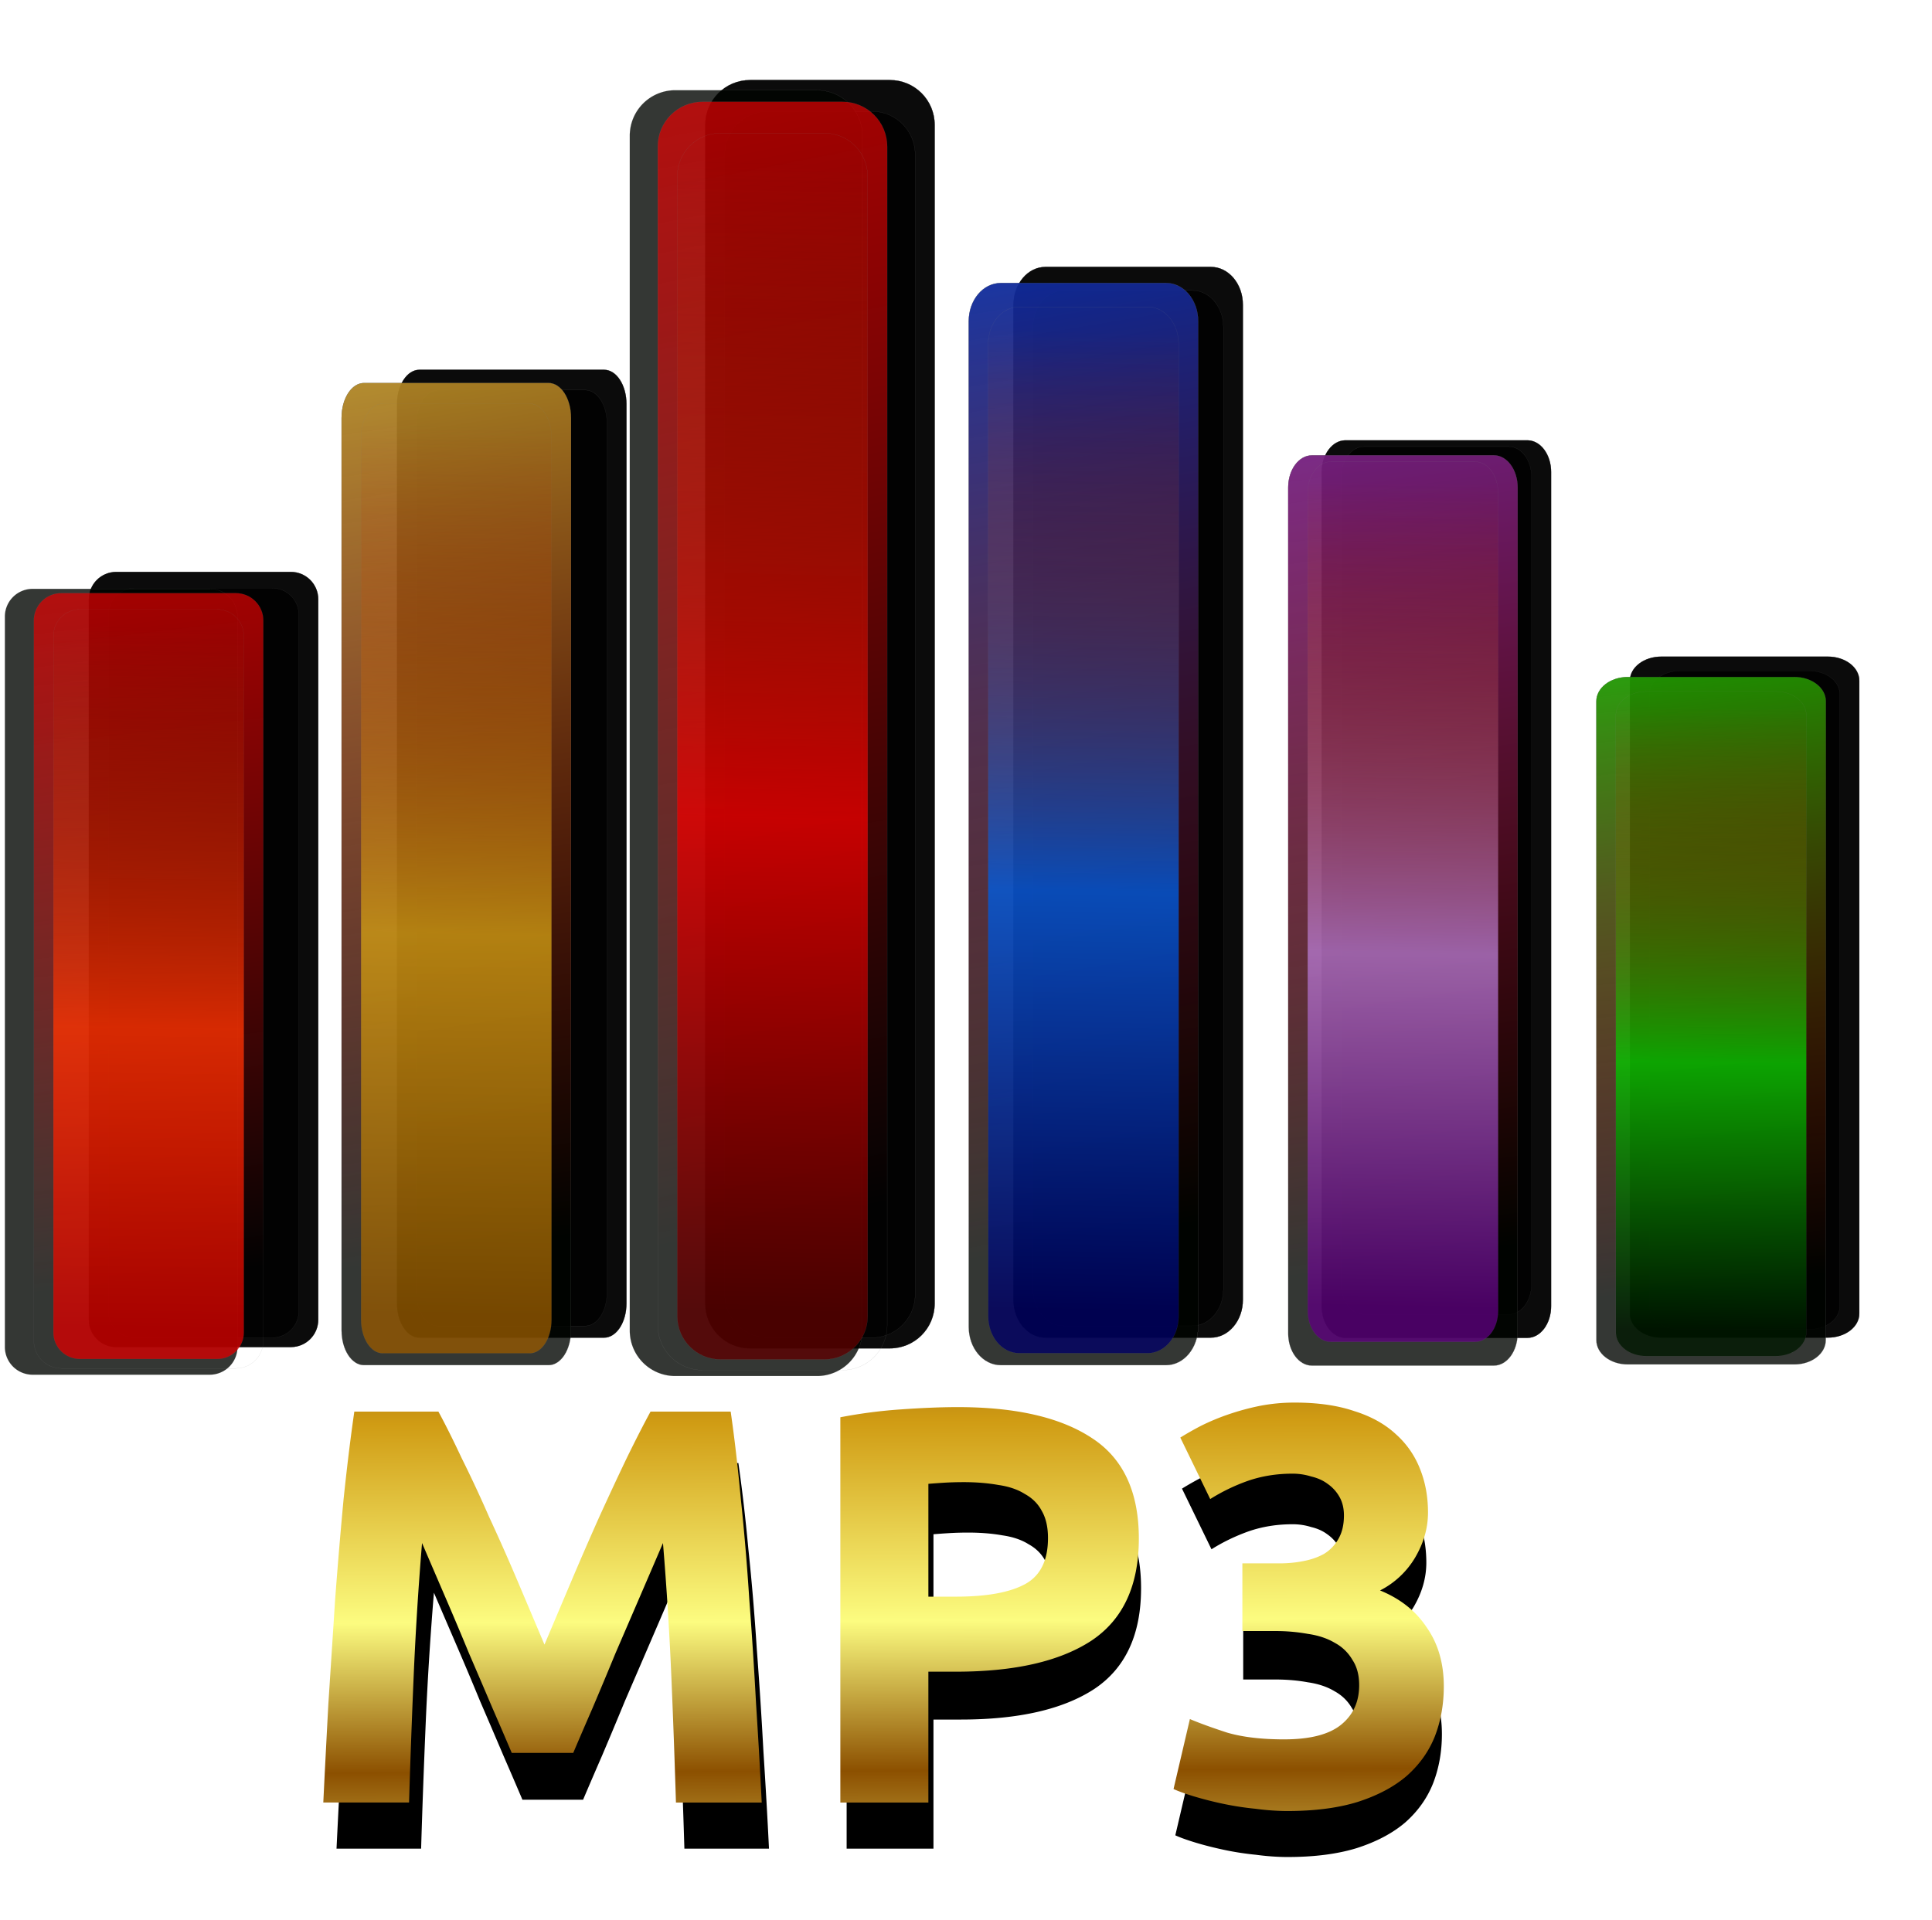
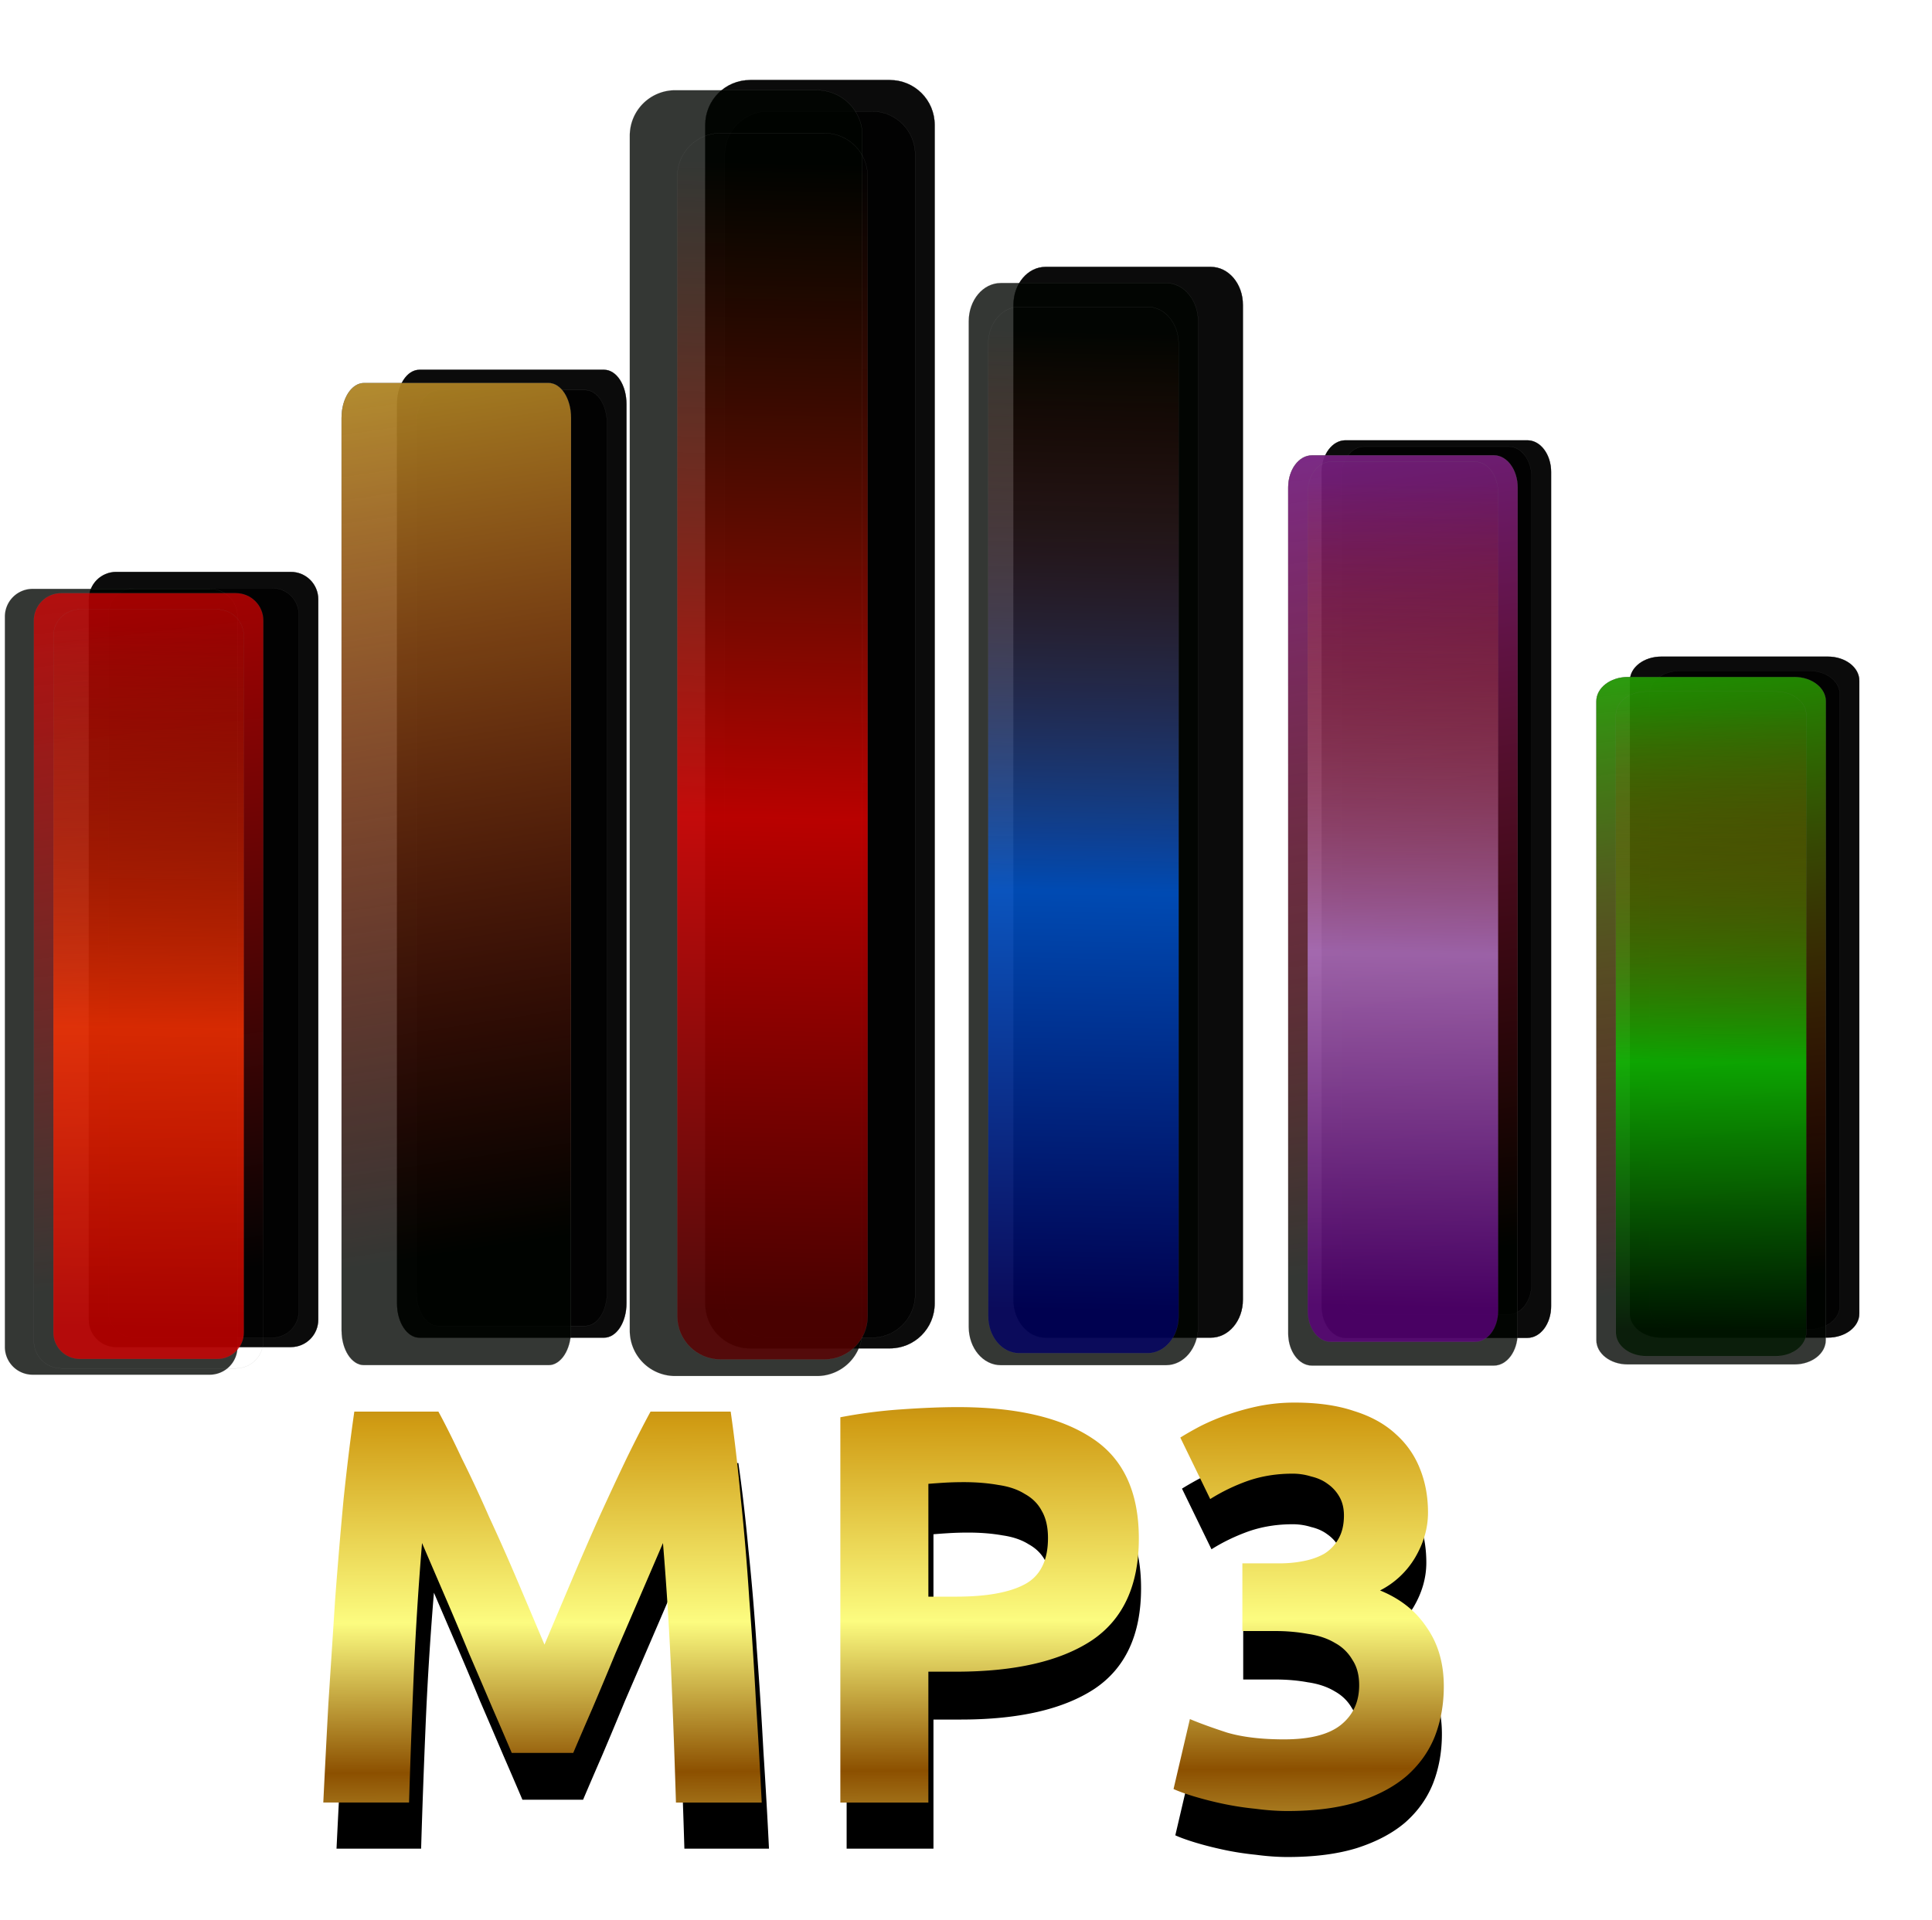
<svg xmlns="http://www.w3.org/2000/svg" xmlns:xlink="http://www.w3.org/1999/xlink" viewBox="0 0 198.18 197.01">
  <defs>
    <linearGradient id="h" y2="719.18" gradientUnits="userSpaceOnUse" x2="-1213.3" gradientTransform="matrix(3.797 0 0 3.188 -986.42 -2709.8)" y1="-166.53" x1="-1360.5">
      <stop offset="0" stop-color="#0038d4" />
      <stop offset="1" stop-color="#fc1010" stop-opacity="0" />
    </linearGradient>
    <linearGradient id="b">
      <stop offset="0" stop-color="#783c00" />
      <stop offset=".076" stop-color="#d4a41c" />
      <stop offset=".14" stop-color="#743800" />
      <stop offset=".204" stop-color="#fcf87c" />
      <stop offset=".269" stop-color="#a86c00" />
      <stop offset=".342" stop-color="#9c6000" />
      <stop offset=".413" stop-color="#fcfc80" />
      <stop offset=".485" stop-color="#8c5000" />
      <stop offset=".546" stop-color="#fcfc80" />
      <stop offset=".627" stop-color="#d09c14" />
      <stop offset=".688" stop-color="#804400" />
      <stop offset=".75" stop-color="#d0a014" stop-opacity=".937" />
      <stop offset=".818" stop-color="#743800" />
      <stop offset=".878" stop-color="#d0a014" stop-opacity=".749" />
      <stop offset=".941" stop-color="#743800" />
      <stop offset="1" stop-color="#fcfc80" />
    </linearGradient>
    <linearGradient id="o" y2="-55.467" gradientUnits="userSpaceOnUse" x2="-1293.9" gradientTransform="matrix(3.797 0 0 2.23 -439.52 -1924.5)" y1="796.92" x1="-1310.5">
      <stop offset="0" stop-color="#945800" />
      <stop offset=".429" stop-color="#d09c14" />
      <stop offset="1" stop-color="#b52d00" stop-opacity="0" />
    </linearGradient>
    <linearGradient id="n" y2="719.18" gradientUnits="userSpaceOnUse" x2="-1213.3" gradientTransform="matrix(3.797 0 0 2.23 -450.06 -1924.5)" y1="-166.53" x1="-1360.5">
      <stop offset="0" stop-color="#dcb430" />
      <stop offset="1" stop-color="#fc1010" stop-opacity="0" />
    </linearGradient>
    <linearGradient id="d" y2="719.18" gradientUnits="userSpaceOnUse" x2="-1213.3" gradientTransform="matrix(3.797 0 0 2.362 -2673.2 -450.31)" y1="-166.53" x1="-1360.5">
      <stop offset="0" stop-color="#8c28ac" />
      <stop offset="1" stop-color="#fc1010" stop-opacity="0" />
    </linearGradient>
    <linearGradient id="e" y2="-55.467" gradientUnits="userSpaceOnUse" x2="-1293.9" gradientTransform="matrix(3.797 0 0 2.362 -2662.7 -481.41)" y1="796.92" x1="-1310.5">
      <stop offset="0" stop-color="#5c007c" />
      <stop offset=".429" stop-color="#b478cc" />
      <stop offset="1" stop-color="#b52d00" stop-opacity="0" />
    </linearGradient>
    <linearGradient id="f" y2="719.18" xlink:href="#a" gradientUnits="userSpaceOnUse" x2="-1213.3" gradientTransform="matrix(3.797 0 0 4.46 -1344 -2353.1)" y1="-166.53" x1="-1360.5" />
    <linearGradient id="g" y2="-55.467" gradientUnits="userSpaceOnUse" x2="-1293.9" gradientTransform="matrix(3.797 0 0 4.46 -1333.4 -2337.5)" y1="796.92" x1="-1310.5">
      <stop offset="0" stop-color="#5c0000" />
      <stop offset=".429" stop-color="#e80000" />
      <stop offset="1" stop-color="#b52d00" stop-opacity="0" />
    </linearGradient>
    <linearGradient id="a">
      <stop offset="0" stop-color="#dc0000" />
      <stop offset="1" stop-color="#fc1010" stop-opacity="0" />
    </linearGradient>
    <linearGradient id="i" y2="-55.467" gradientUnits="userSpaceOnUse" x2="-1293.9" gradientTransform="matrix(3.797 0 0 3.188 -975.87 -2706.7)" y1="796.92" x1="-1310.5">
      <stop offset="0" stop-color="#000064" />
      <stop offset=".429" stop-color="#005ce0" />
      <stop offset="1" stop-color="#b52d00" stop-opacity="0" />
    </linearGradient>
    <linearGradient id="j" y2="719.18" xlink:href="#a" gradientUnits="userSpaceOnUse" x2="-1213.3" gradientTransform="matrix(3.797 0 0 2.726 -1585 -772.58)" y1="-166.53" x1="-1360.5" />
    <linearGradient id="k" y2="-55.467" gradientUnits="userSpaceOnUse" x2="-1293.9" gradientTransform="matrix(3.797 0 0 2.726 -1574.4 -772.58)" y1="796.92" x1="-1310.5">
      <stop offset="0" stop-color="#d40000" />
      <stop offset=".429" stop-color="#fd3301" />
      <stop offset="1" stop-color="#b52d00" stop-opacity="0" />
    </linearGradient>
    <linearGradient id="l" y2="719.18" gradientUnits="userSpaceOnUse" x2="-1213.3" gradientTransform="matrix(3.797 0 0 3.122 -1647.2 -1962.2)" y1="-166.53" x1="-1360.5">
      <stop offset="0" stop-color="#18cc00" />
      <stop offset="1" stop-color="#fc1010" stop-opacity="0" />
    </linearGradient>
    <linearGradient id="m" y2="-55.467" gradientUnits="userSpaceOnUse" x2="-1293.9" gradientTransform="matrix(3.797 0 0 3.122 -1636.6 -1962.2)" y1="796.92" x1="-1310.5">
      <stop offset="0" stop-color="#001800" />
      <stop offset=".429" stop-color="#04c800" />
      <stop offset="1" stop-color="#b52d00" stop-opacity="0" />
    </linearGradient>
    <linearGradient id="q" y2="-1346.8" xlink:href="#b" gradientUnits="userSpaceOnUse" x2="-1599.4" gradientTransform="matrix(.031 0 0 .031 289.06 556.53)" y1="6789.4" x1="-1564.6" />
    <filter id="c" color-interpolation-filters="sRGB">
      <feGaussianBlur stdDeviation="86.362" />
    </filter>
    <filter id="p" height="1.223" width="1.081" color-interpolation-filters="sRGB" y="-.111" x="-.041">
      <feGaussianBlur stdDeviation="61.912" />
    </filter>
  </defs>
  <g transform="matrix(.031 0 0 .031 158.28 90.65)" filter="url(#c)" stroke="gray" stroke-linecap="round">
    <path d="M-7982.4-679.76h601.84c43.607 0 78.713 35.106 78.713 78.713v2066.2c0 43.607-35.106 78.713-78.713 78.713h-601.84c-43.607 0-78.713-35.106-78.713-78.713v-2066.2c0-43.607 35.106-78.713 78.713-78.713z" opacity=".796" stroke-width=".237" transform="matrix(1 0 0 1.336 7328.7 -558.85)" />
    <path d="M-7982.4-679.76h601.84c43.607 0 78.713 35.106 78.713 78.713v2066.2c0 43.607-35.106 78.713-78.713 78.713h-601.84c-43.607 0-78.713-35.106-78.713-78.713v-2066.2c0-43.607 35.106-78.713 78.713-78.713z" opacity=".796" stroke-width=".237" transform="matrix(1 0 0 1.336 7328.7 -558.85)" />
    <path d="M-7920.5-664.19h477.96c42.163 0 76.106 33.943 76.106 76.106v1997.8c0 42.162-33.943 76.106-76.106 76.106h-477.96c-42.163 0-76.106-33.943-76.106-76.106v-1997.8c0-42.163 33.943-76.106 76.106-76.106z" opacity=".796" stroke-width=".212" transform="matrix(1 0 0 1.336 7328.7 -558.85)" />
    <path d="M-2623.6-2659.36h462.07c82.323 0 148.6 66.274 148.6 148.6v3900.7c0 82.323-66.274 148.6-148.6 148.6h-462.07c-82.323 0-148.6-66.274-148.6-148.6v-3900.7c0-82.323 66.274-148.6 148.6-148.6z" opacity=".796" stroke-width=".326" />
    <path d="M-2623.6-2659.36h462.07c82.323 0 148.6 66.274 148.6 148.6v3900.7c0 82.323-66.274 148.6-148.6 148.6h-462.07c-82.323 0-148.6-66.274-148.6-148.6v-3900.7c0-82.323 66.274-148.6 148.6-148.6z" opacity=".796" stroke-width=".326" />
    <path d="M-2564-2555.76h342.82c79.596 0 143.68 64.079 143.68 143.68v3771.5c0 79.596-64.079 143.68-143.68 143.68H-2564c-79.596 0-143.68-64.079-143.68-143.68v-3771.5c0-79.596 64.079-143.68 143.68-143.68z" opacity=".796" stroke-width=".292" />
    <g>
      <path d="M-6268.1-3019.5h546.82c58.849 0 106.23 47.377 106.23 106.23v2788.4c0 58.849-47.377 106.23-106.23 106.23h-546.82c-58.849 0-106.23-47.377-106.23-106.23v-2788.4c0-58.849 47.377-106.23 106.23-106.23z" opacity=".796" stroke-width=".275" transform="matrix(1 0 0 1.181 4622 1525.1)" />
      <path d="M-6268.1-3019.5h546.82c58.849 0 106.23 47.377 106.23 106.23v2788.4c0 58.849-47.377 106.23-106.23 106.23h-546.82c-58.849 0-106.23-47.377-106.23-106.23v-2788.4c0-58.849 47.377-106.23 106.23-106.23z" opacity=".796" stroke-width=".275" transform="matrix(1 0 0 1.181 4622 1525.1)" />
-       <path d="M-6207.1-2953.4h424.75c56.9 0 102.71 45.808 102.71 102.71v2696.1c0 56.9-45.808 102.71-102.71 102.71h-424.75c-56.9 0-102.71-45.808-102.71-102.71v-2696.1c0-56.9 45.808-102.71 102.71-102.71z" opacity=".796" stroke-width=".247" transform="matrix(1 0 0 1.181 4622 1525.1)" />
    </g>
    <g>
      <path d="M-4721.1-1031.396h577.63c50.314 0 90.819 40.505 90.819 90.819v2384c0 50.314-40.505 90.819-90.819 90.819h-577.63c-50.314 0-90.819-40.505-90.819-90.82v-2384c0-50.313 40.505-90.818 90.819-90.818z" opacity=".796" stroke-width=".255" />
      <path d="M-4721.1-1031.396h577.63c50.314 0 90.819 40.505 90.819 90.819v2384c0 50.314-40.505 90.819-90.819 90.819h-577.63c-50.314 0-90.819-40.505-90.819-90.82v-2384c0-50.313 40.505-90.818 90.819-90.818z" opacity=".796" stroke-width=".255" />
      <path d="M-4659.5-977.576h454.55c48.647 0 87.811 39.164 87.811 87.81v2305c0 48.648-39.164 87.812-87.811 87.812h-454.55c-48.647 0-87.811-39.164-87.811-87.811v-2305c0-48.647 39.164-87.811 87.811-87.811z" opacity=".796" stroke-width=".228" />
    </g>
    <g>
      <path d="M-6931.1-2265.5h551.22c57.63 0 104.03 46.395 104.03 104.03v2730.7c0 57.63-46.395 104.03-104.03 104.03h-551.22c-57.63 0-104.03-46.395-104.03-104.03v-2730.7c0-57.63 46.395-104.03 104.03-104.03z" opacity=".796" stroke-width=".272" transform="matrix(1 0 0 .767 7322.5 986.54)" />
      <path d="M-6931.1-2265.5h551.22c57.63 0 104.03 46.395 104.03 104.03v2730.7c0 57.63-46.395 104.03-104.03 104.03h-551.22c-57.63 0-104.03-46.395-104.03-104.03v-2730.7c0-57.63 46.395-104.03 104.03-104.03z" opacity=".796" stroke-width=".272" transform="matrix(1 0 0 .767 7322.5 986.54)" />
      <path d="M-6870-2203.8h429.01c55.721 0 100.58 44.859 100.58 100.58v2640.2c0 55.721-44.859 100.58-100.58 100.58H-6870c-55.721 0-100.58-44.859-100.58-100.58v-2640.2c0-55.721 44.859-100.58 100.58-100.58z" opacity=".796" stroke-width=".244" transform="matrix(1 0 0 .767 7322.5 986.54)" />
    </g>
    <g>
      <path d="M-5763.7-2141.2h610.65c41.168 0 74.311 33.143 74.311 74.311v1950.7c0 41.168-33.143 74.311-74.311 74.311h-610.65c-41.168 0-74.311-33.143-74.311-74.311v-1950.7c0-41.168 33.143-74.311 74.311-74.311z" opacity=".796" stroke-width=".23" transform="matrix(1 0 0 1.526 2045.9 1567)" />
      <path d="M-5763.7-2141.2h610.65c41.168 0 74.311 33.143 74.311 74.311v1950.7c0 41.168-33.143 74.311-74.311 74.311h-610.65c-41.168 0-74.311-33.143-74.311-74.311v-1950.7c0-41.168 33.143-74.311 74.311-74.311z" opacity=".796" stroke-width=".23" transform="matrix(1 0 0 1.526 2045.9 1567)" />
      <path d="M-5701.6-2097.1h486.47c39.805 0 71.85 32.045 71.85 71.85v1886.1c0 39.805-32.045 71.85-71.85 71.85h-486.47c-39.805 0-71.85-32.045-71.85-71.85v-1886.1c0-39.805 32.045-71.85 71.85-71.85z" opacity=".796" stroke-width=".206" transform="matrix(1 0 0 1.526 2045.9 1567)" />
    </g>
  </g>
  <g stroke="gray" stroke-linecap="round">
    <path d="M-7982.4-679.76h601.84c43.607 0 78.713 35.106 78.713 78.713v2066.2c0 43.607-35.106 78.713-78.713 78.713h-601.84c-43.607 0-78.713-35.106-78.713-78.713v-2066.2c0-43.607 35.106-78.713 78.713-78.713z" opacity=".796" stroke-width=".237" fill="#000400" transform="matrix(.031 0 0 .042 382.032 75.268)" />
    <path d="M-7982.4-679.76h601.84c43.607 0 78.713 35.106 78.713 78.713v2066.2c0 43.607-35.106 78.713-78.713 78.713h-601.84c-43.607 0-78.713-35.106-78.713-78.713v-2066.2c0-43.607 35.106-78.713 78.713-78.713z" opacity=".796" stroke-width=".237" fill="url(#d)" transform="matrix(.031 0 0 .042 382.032 75.268)" />
    <path d="M-7920.5-664.19h477.96c42.163 0 76.106 33.943 76.106 76.106v1997.8c0 42.162-33.943 76.106-76.106 76.106h-477.96c-42.163 0-76.106-33.943-76.106-76.106v-1997.8c0-42.163 33.943-76.106 76.106-76.106z" opacity=".796" stroke-width=".212" fill="url(#e)" transform="matrix(.031 0 0 .042 382.032 75.268)" />
    <path d="M69.27 9.257h14.522a4.66 4.66 0 014.67 4.67V136.51a4.66 4.66 0 01-4.67 4.67H69.27a4.66 4.66 0 01-4.67-4.67V13.927a4.66 4.66 0 014.67-4.67z" opacity=".796" stroke-width=".01" fill="#000400" />
-     <path d="M-6583.3-2786.2h462.07c82.323 0 148.6 66.274 148.6 148.6v3900.7c0 82.323-66.274 148.6-148.6 148.6h-462.07c-82.323 0-148.6-66.274-148.6-148.6v-3900.7c0-82.323 66.274-148.6 148.6-148.6z" opacity=".796" stroke-width=".326" fill="url(#f)" transform="matrix(.031 0 0 .031 276.158 96.816)" />
    <path d="M-6523.7-2682.6h342.82c79.596 0 143.68 64.079 143.68 143.68v3771.5c0 79.596-64.079 143.68-143.68 143.68h-342.82c-79.596 0-143.68-64.079-143.68-143.68v-3771.5c0-79.596 64.079-143.68 143.68-143.68z" opacity=".796" stroke-width=".292" fill="url(#g)" transform="matrix(.031 0 0 .031 276.158 96.816)" />
    <g>
      <path d="M-6268.1-3019.5h546.82c58.849 0 106.23 47.377 106.23 106.23v2788.4c0 58.849-47.377 106.23-106.23 106.23h-546.82c-58.849 0-106.23-47.377-106.23-106.23v-2788.4c0-58.849 47.377-106.23 106.23-106.23z" opacity=".796" stroke-width=".275" fill="#000400" transform="matrix(.031 0 0 .037 296.971 140.758)" />
-       <path d="M-6268.1-3019.5h546.82c58.849 0 106.23 47.377 106.23 106.23v2788.4c0 58.849-47.377 106.23-106.23 106.23h-546.82c-58.849 0-106.23-47.377-106.23-106.23v-2788.4c0-58.849 47.377-106.23 106.23-106.23z" opacity=".796" stroke-width=".275" fill="url(#h)" transform="matrix(.031 0 0 .037 296.971 140.758)" />
      <path d="M-6207.1-2953.4h424.75c56.9 0 102.71 45.808 102.71 102.71v2696.1c0 56.9-45.808 102.71-102.71 102.71h-424.75c-56.9 0-102.71-45.808-102.71-102.71v-2696.1c0-56.9 45.808-102.71 102.71-102.71z" opacity=".796" stroke-width=".247" fill="url(#i)" transform="matrix(.031 0 0 .037 296.971 140.758)" />
    </g>
    <g>
      <path d="M3.355 60.417h18.152a2.848 2.848 0 012.854 2.854v74.92a2.848 2.848 0 01-2.854 2.854H3.355A2.848 2.848 0 01.5 138.191v-74.92a2.848 2.848 0 012.854-2.854z" opacity=".796" stroke-width=".008" fill="#000400" />
      <path d="M-6882.1-1037.3h577.63c50.314 0 90.819 40.505 90.819 90.819v2384c0 50.314-40.505 90.819-90.819 90.819h-577.63c-50.314 0-90.819-40.505-90.819-90.819v-2384c0-50.314 40.505-90.819 90.819-90.819z" opacity=".796" stroke-width=".255" fill="url(#j)" transform="matrix(.031 0 0 .031 219.632 93.016)" />
      <path d="M-6820.5-983.48h454.55c48.647 0 87.811 39.164 87.811 87.811v2305c0 48.647-39.164 87.811-87.811 87.811h-454.55c-48.647 0-87.811-39.164-87.811-87.811v-2305c0-48.647 39.164-87.811 87.811-87.811z" opacity=".796" stroke-width=".228" fill="url(#k)" transform="matrix(.031 0 0 .031 219.632 93.016)" />
    </g>
    <g>
      <path d="M-6931.1-2265.5h551.22c57.63 0 104.03 46.395 104.03 104.03v2730.7c0 57.63-46.395 104.03-104.03 104.03h-551.22c-57.63 0-104.03-46.395-104.03-104.03v-2730.7c0-57.63 46.395-104.03 104.03-104.03z" opacity=".796" stroke-width=".272" fill="#000400" transform="matrix(.031 0 0 .024 381.837 123.833)" />
      <path d="M-6931.1-2265.5h551.22c57.63 0 104.03 46.395 104.03 104.03v2730.7c0 57.63-46.395 104.03-104.03 104.03h-551.22c-57.63 0-104.03-46.395-104.03-104.03v-2730.7c0-57.63 46.395-104.03 104.03-104.03z" opacity=".796" stroke-width=".272" fill="url(#l)" transform="matrix(.031 0 0 .024 381.837 123.833)" />
      <path d="M-6870-2203.8h429.01c55.721 0 100.58 44.859 100.58 100.58v2640.2c0 55.721-44.859 100.58-100.58 100.58H-6870c-55.721 0-100.58-44.859-100.58-100.58v-2640.2c0-55.721 44.859-100.58 100.58-100.58z" opacity=".796" stroke-width=".244" fill="url(#m)" transform="matrix(.031 0 0 .024 381.837 123.833)" />
    </g>
    <g>
      <path d="M-5763.7-2141.2h610.65c41.168 0 74.311 33.143 74.311 74.311v1950.7c0 41.168-33.143 74.311-74.311 74.311h-610.65c-41.168 0-74.311-33.143-74.311-74.311v-1950.7c0-41.168 33.143-74.311 74.311-74.311z" opacity=".796" stroke-width=".23" fill="#000400" transform="matrix(.031 0 0 .048 216.014 142.075)" />
      <path d="M-5763.7-2141.2h610.65c41.168 0 74.311 33.143 74.311 74.311v1950.7c0 41.168-33.143 74.311-74.311 74.311h-610.65c-41.168 0-74.311-33.143-74.311-74.311v-1950.7c0-41.168 33.143-74.311 74.311-74.311z" opacity=".796" stroke-width=".23" fill="url(#n)" transform="matrix(.031 0 0 .048 216.014 142.075)" />
-       <path d="M-5701.6-2097.1h486.47c39.805 0 71.85 32.045 71.85 71.85v1886.1c0 39.805-32.045 71.85-71.85 71.85h-486.47c-39.805 0-71.85-32.045-71.85-71.85v-1886.1c0-39.805 32.045-71.85 71.85-71.85z" opacity=".796" stroke-width=".206" fill="url(#o)" transform="matrix(.031 0 0 .048 216.014 142.075)" />
    </g>
  </g>
  <g transform="matrix(.031 0 0 .031 145.1 95.179)" filter="url(#p)">
    <path d="M-3191.4 1771.9c22.1 40.519 47.27 90.859 75.51 151.02 29.467 58.936 59.548 123.4 90.244 193.38 31.922 68.758 63.232 139.36 93.928 211.8 30.694 72.442 59.548 140.58 86.561 204.43 27.011-63.846 55.865-131.99 86.561-204.43 30.694-72.44 61.39-143.04 92.086-211.8 31.922-69.984 62.003-134.44 90.244-193.38 29.466-60.162 55.25-110.5 77.352-151.02h261.52c12.277 84.72 23.327 179.88 33.151 285.47 11.049 104.36 20.257 213.64 27.626 327.83a15380.1 15380.1 0 0122.101 340.72c7.365 114.19 13.504 221.62 18.417 322.3h-279.94c-3.685-124.01-8.596-259.07-14.734-405.18-6.14-146.11-15.349-293.45-27.626-442.01a80737.476 80737.476 0 01-73.669 171.28c-27.013 62.619-54.025 125.24-81.036 187.86-25.785 62.619-50.955 122.78-75.51 180.49-24.557 56.48-45.43 104.98-62.618 145.5h-200.75c-17.19-40.518-38.063-89.016-62.618-145.5a40114.189 40114.189 0 00-77.352-180.49 12262.131 12262.131 0 00-79.194-187.86 79068.45 79068.45 0 01-73.669-171.28c-12.278 148.57-21.487 295.9-27.626 442.01-6.14 146.11-11.051 281.17-14.734 405.18h-279.94c4.911-100.68 10.436-208.11 16.575-322.3 7.367-114.19 14.734-227.76 22.101-340.72 8.595-114.19 17.803-223.46 27.626-327.83 11.05-105.59 22.714-200.75 34.993-285.47h274.42M-1496.1 1757.1c190.31 0 336.42 33.766 438.33 101.29 101.91 66.303 152.86 175.58 152.86 327.83-.001 153.48-51.569 264.59-154.7 333.35-103.14 67.53-250.47 101.29-442.01 101.29h-90.244v427.28h-287.31v-1257.9c62.618-12.277 128.92-20.872 198.91-25.784 69.985-4.91 131.38-7.366 184.17-7.367m18.417 244.95c-20.873 0-41.746.615-62.618 1.842-19.645 1.229-36.835 2.456-51.568 3.683v368.34h90.244c99.452 0 174.35-13.505 224.69-40.518 50.339-27.01 75.51-77.35 75.51-151.02 0-35.606-6.754-65.073-20.259-88.402-12.279-23.327-30.696-41.745-55.252-55.252-23.329-14.733-52.183-24.555-86.561-29.468-34.379-6.138-72.442-9.207-114.19-9.208M-419.55 3075.8c-33.151 0-68.144-2.456-104.98-7.367-36.835-3.683-72.441-9.208-106.82-16.576-34.379-7.367-65.688-15.348-93.928-23.942-28.24-8.594-50.34-16.575-66.302-23.942l53.41-228.37c31.923 13.506 72.441 28.24 121.55 44.201 50.34 14.734 112.34 22.101 186.01 22.101 84.718 0 146.72-15.96 186.01-47.885 39.289-31.923 58.934-74.896 58.935-128.92 0-33.15-7.368-60.776-22.101-82.877-13.507-23.328-32.538-41.745-57.093-55.252-24.557-14.733-54.024-24.556-88.402-29.468-33.151-6.138-68.758-9.208-106.82-9.208h-106.82v-221.01h121.55c27.011 0 52.795-2.455 77.352-7.367 25.784-4.91 48.498-12.891 68.144-23.942 19.644-12.277 34.992-28.24 46.043-47.885 12.278-20.872 18.417-46.656 18.417-77.352 0-23.328-4.912-43.586-14.734-60.777-9.823-17.188-22.715-31.308-38.676-42.36-14.734-11.05-32.538-19.03-53.41-23.942-19.645-6.138-39.904-9.208-60.777-9.209-52.796 0-101.91 7.982-147.34 23.942-44.201 15.963-84.719 35.608-121.55 58.935l-97.611-200.75c19.645-12.277 42.359-25.169 68.144-38.676 27.012-13.505 56.479-25.783 88.402-36.834 31.923-11.049 65.688-20.258 101.29-27.626 36.834-7.365 75.51-11.049 116.03-11.05 74.896 0 139.36 9.21 193.38 27.626 55.251 17.191 100.68 42.361 136.29 75.51 35.606 31.924 62.004 69.986 79.194 114.19 17.188 42.974 25.783 90.245 25.784 141.81 0 50.341-14.121 99.454-42.359 147.34-28.24 46.658-66.303 82.264-114.19 106.82 66.301 27.012 117.26 67.53 152.86 121.55 36.833 52.796 55.251 116.64 55.252 191.54 0 58.935-9.823 113.57-29.467 163.91-19.646 49.113-50.341 92.086-92.086 128.92-41.746 35.606-95.156 63.846-160.23 84.72-63.847 19.644-139.97 29.467-228.37 29.467" />
  </g>
  <g fill="url(#q)" transform="translate(-141.62 -463.011)">
    <path d="M186.59 607.84c.695 1.273 1.486 2.855 2.373 4.746a133.833 133.833 0 012.836 6.077c1.003 2.161 1.987 4.38 2.952 6.656l2.72 6.425 2.72-6.425a379.83 379.83 0 012.894-6.656c1.004-2.2 1.949-4.225 2.836-6.077.926-1.89 1.737-3.473 2.431-4.746h8.219c.386 2.662.733 5.653 1.042 8.971.347 3.28.636 6.714.868 10.302.27 3.55.501 7.12.694 10.707.232 3.589.425 6.965.58 10.13h-8.798c-.116-3.898-.27-8.143-.463-12.734a344.138 344.138 0 00-.868-13.89c-.695 1.62-1.467 3.414-2.316 5.382l-2.546 5.903a525.882 525.882 0 01-2.373 5.673c-.772 1.774-1.428 3.299-1.968 4.572h-6.309a574.098 574.098 0 00-1.968-4.572c-.771-1.814-1.582-3.705-2.43-5.673-.81-1.967-1.64-3.935-2.49-5.903-.848-1.968-1.62-3.762-2.314-5.383a343.91 343.91 0 00-.869 13.891 1040.92 1040.92 0 00-.463 12.733h-8.797c.154-3.164.328-6.54.52-10.129l.695-10.707c.27-3.588.56-7.022.868-10.302.348-3.318.714-6.309 1.1-8.971h8.624M239.86 607.38c5.98 0 10.572 1.061 13.775 3.183 3.203 2.084 4.804 5.518 4.804 10.302 0 4.824-1.62 8.316-4.862 10.476-3.241 2.123-7.871 3.184-13.89 3.184h-2.837v13.428h-9.029v-39.531a51.1 51.1 0 016.251-.81c2.2-.155 4.129-.232 5.788-.232m.579 7.698c-.656 0-1.312.019-1.968.057-.618.04-1.158.078-1.62.116v11.576h2.835c3.125 0 5.48-.424 7.061-1.273 1.582-.849 2.373-2.43 2.373-4.746 0-1.119-.212-2.045-.636-2.778-.386-.733-.965-1.312-1.737-1.737-.733-.463-1.64-.771-2.72-.926-1.08-.193-2.277-.29-3.589-.29M273.69 648.82c-1.042 0-2.142-.077-3.3-.232a30.489 30.489 0 01-3.356-.52 36.318 36.318 0 01-2.952-.753c-.887-.27-1.582-.52-2.083-.752l1.678-7.177c1.003.424 2.277.887 3.82 1.389 1.582.463 3.53.694 5.846.694 2.662 0 4.61-.501 5.845-1.504s1.853-2.354 1.853-4.052c0-1.042-.232-1.91-.695-2.604a4.572 4.572 0 00-1.794-1.737c-.772-.463-1.698-.771-2.778-.926a18.441 18.441 0 00-3.357-.29h-3.357v-6.945h3.82c.849 0 1.659-.077 2.43-.231.81-.154 1.525-.405 2.142-.752a4.157 4.157 0 001.447-1.505c.386-.656.579-1.466.579-2.431 0-.733-.154-1.37-.463-1.91a4.026 4.026 0 00-1.215-1.331c-.464-.348-1.023-.598-1.679-.753a6.368 6.368 0 00-1.91-.29c-1.66 0-3.203.252-4.63.753a19.477 19.477 0 00-3.82 1.852l-3.068-6.308a32.695 32.695 0 012.142-1.216 23.14 23.14 0 012.778-1.157 25.561 25.561 0 013.183-.869 18.566 18.566 0 013.646-.347c2.354 0 4.38.29 6.078.868 1.736.54 3.164 1.332 4.283 2.373a9.272 9.272 0 012.488 3.589c.54 1.35.81 2.836.81 4.456 0 1.582-.443 3.126-1.33 4.63a8.838 8.838 0 01-3.589 3.358c2.084.849 3.685 2.122 4.804 3.82 1.157 1.659 1.736 3.665 1.736 6.019 0 1.852-.308 3.57-.926 5.151-.617 1.544-1.582 2.894-2.894 4.052-1.312 1.119-2.99 2.006-5.035 2.662-2.007.617-4.399.926-7.177.926" />
  </g>
</svg>